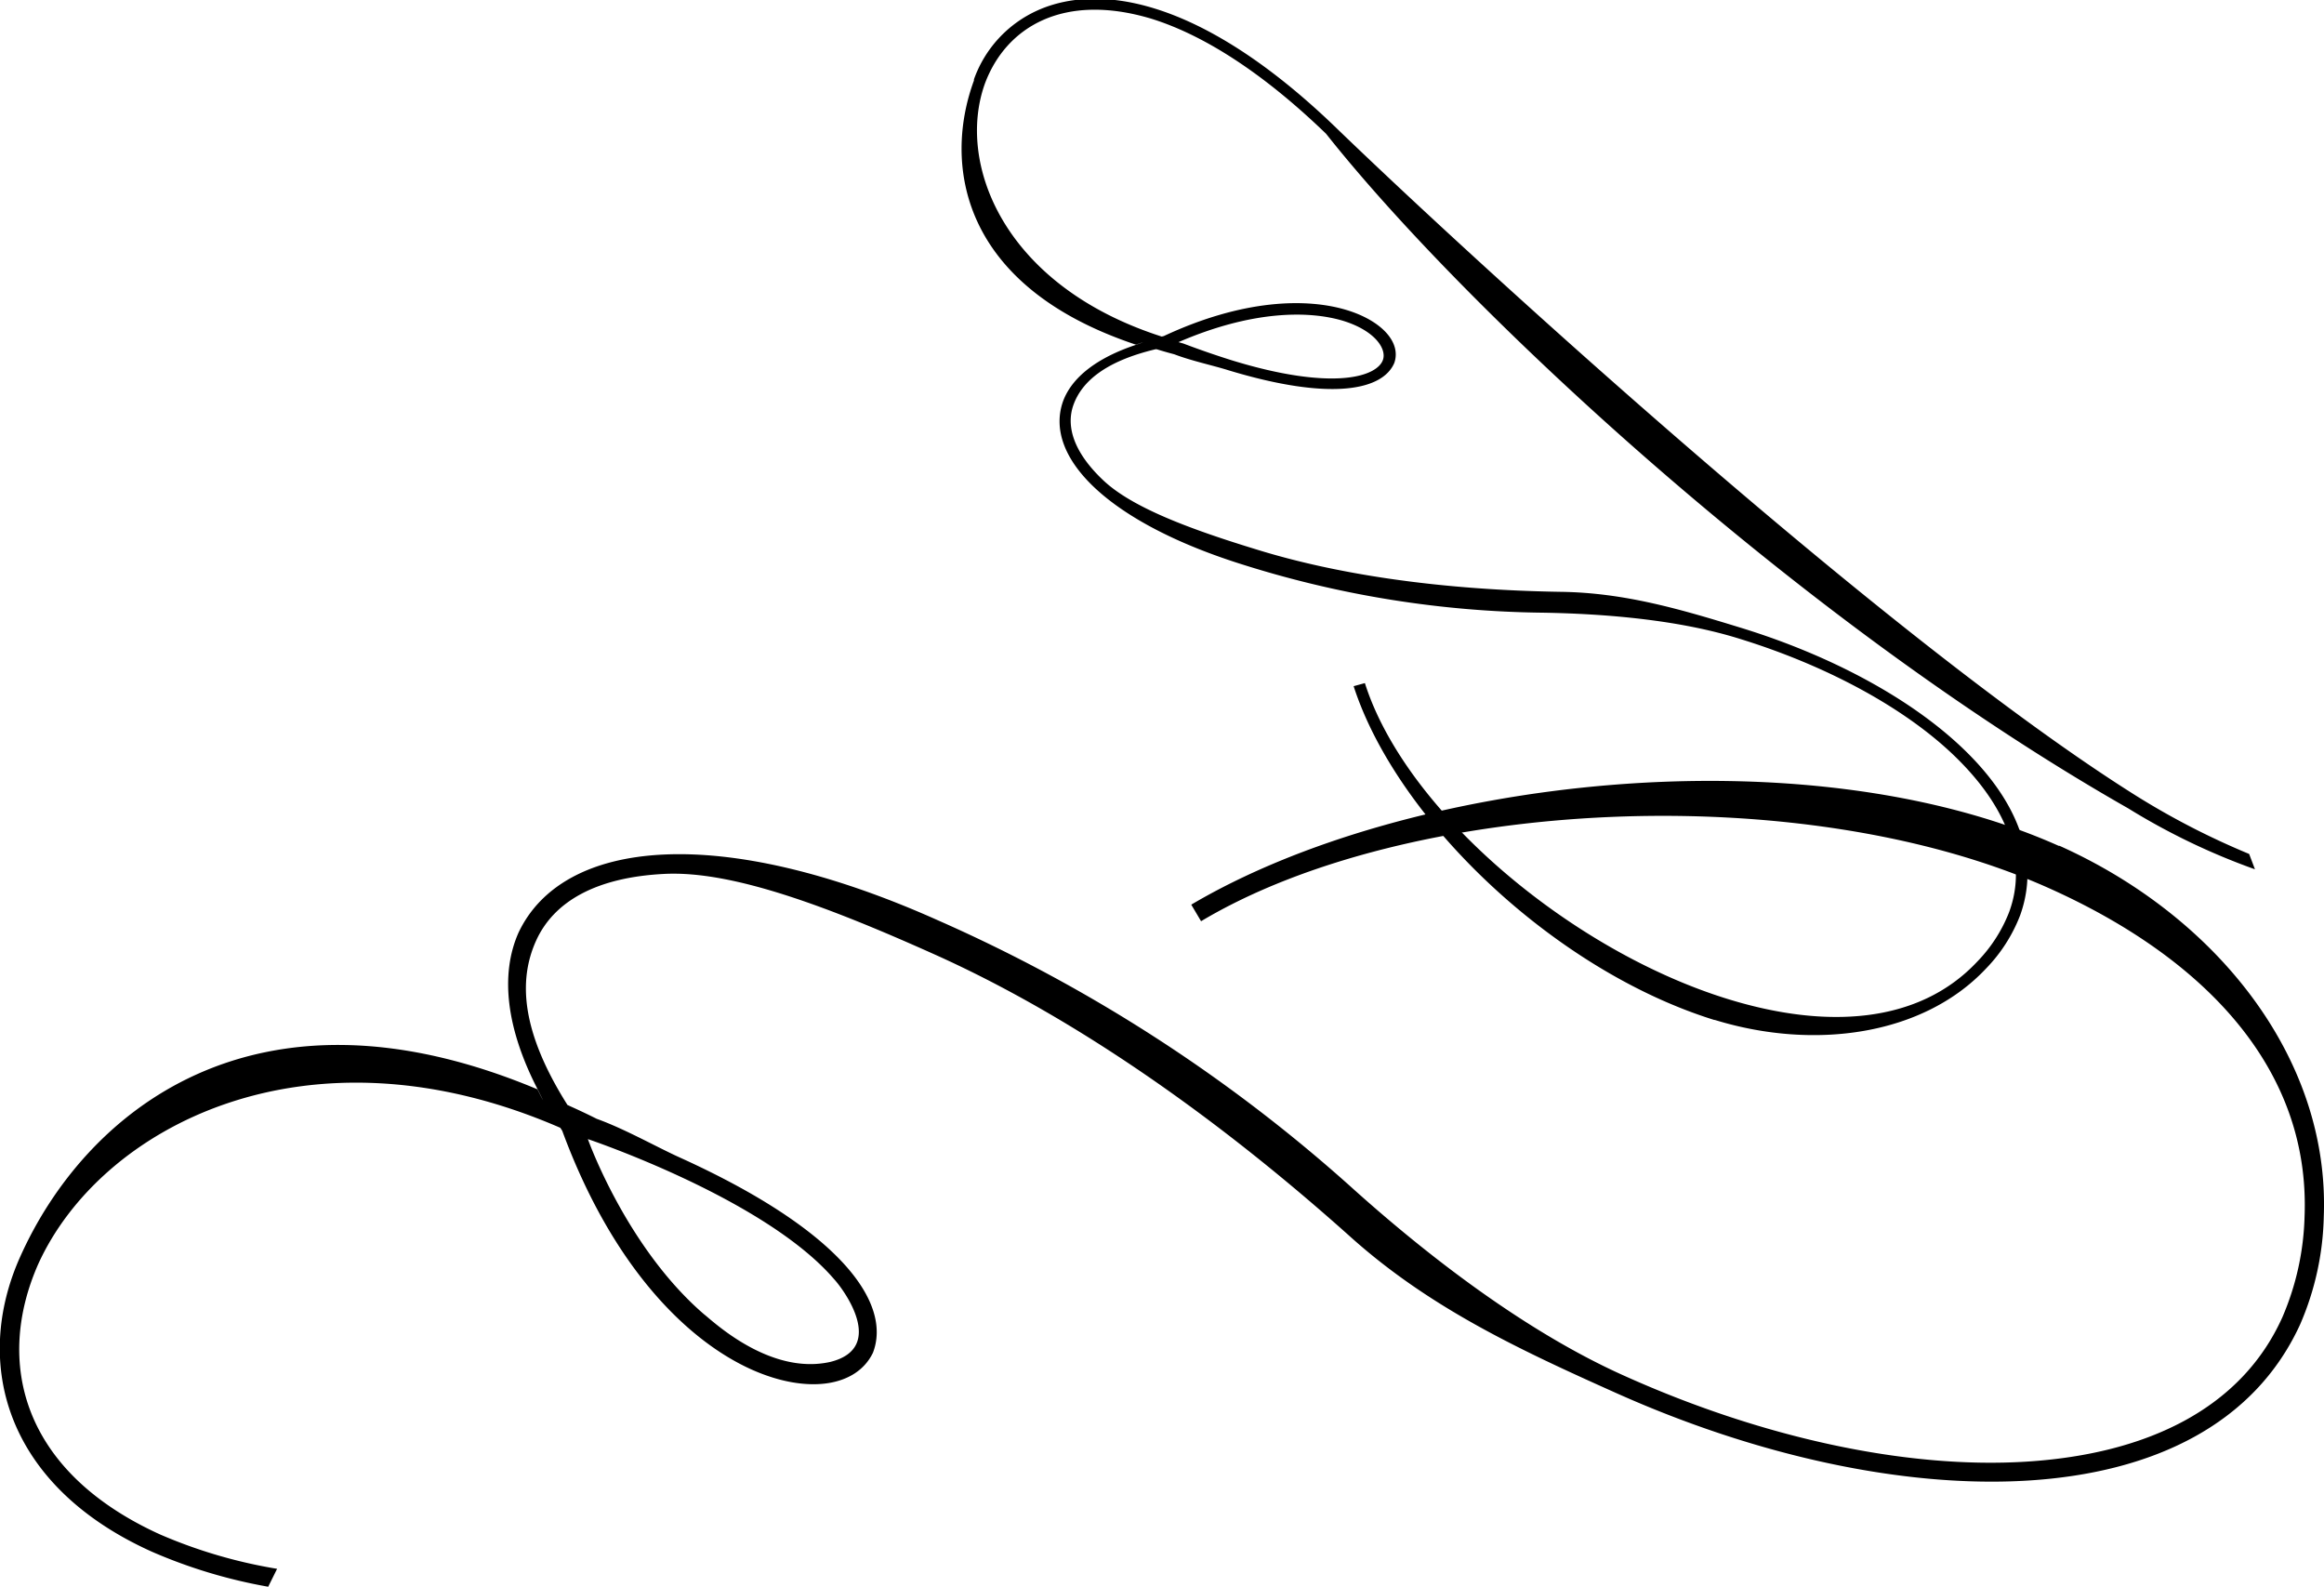
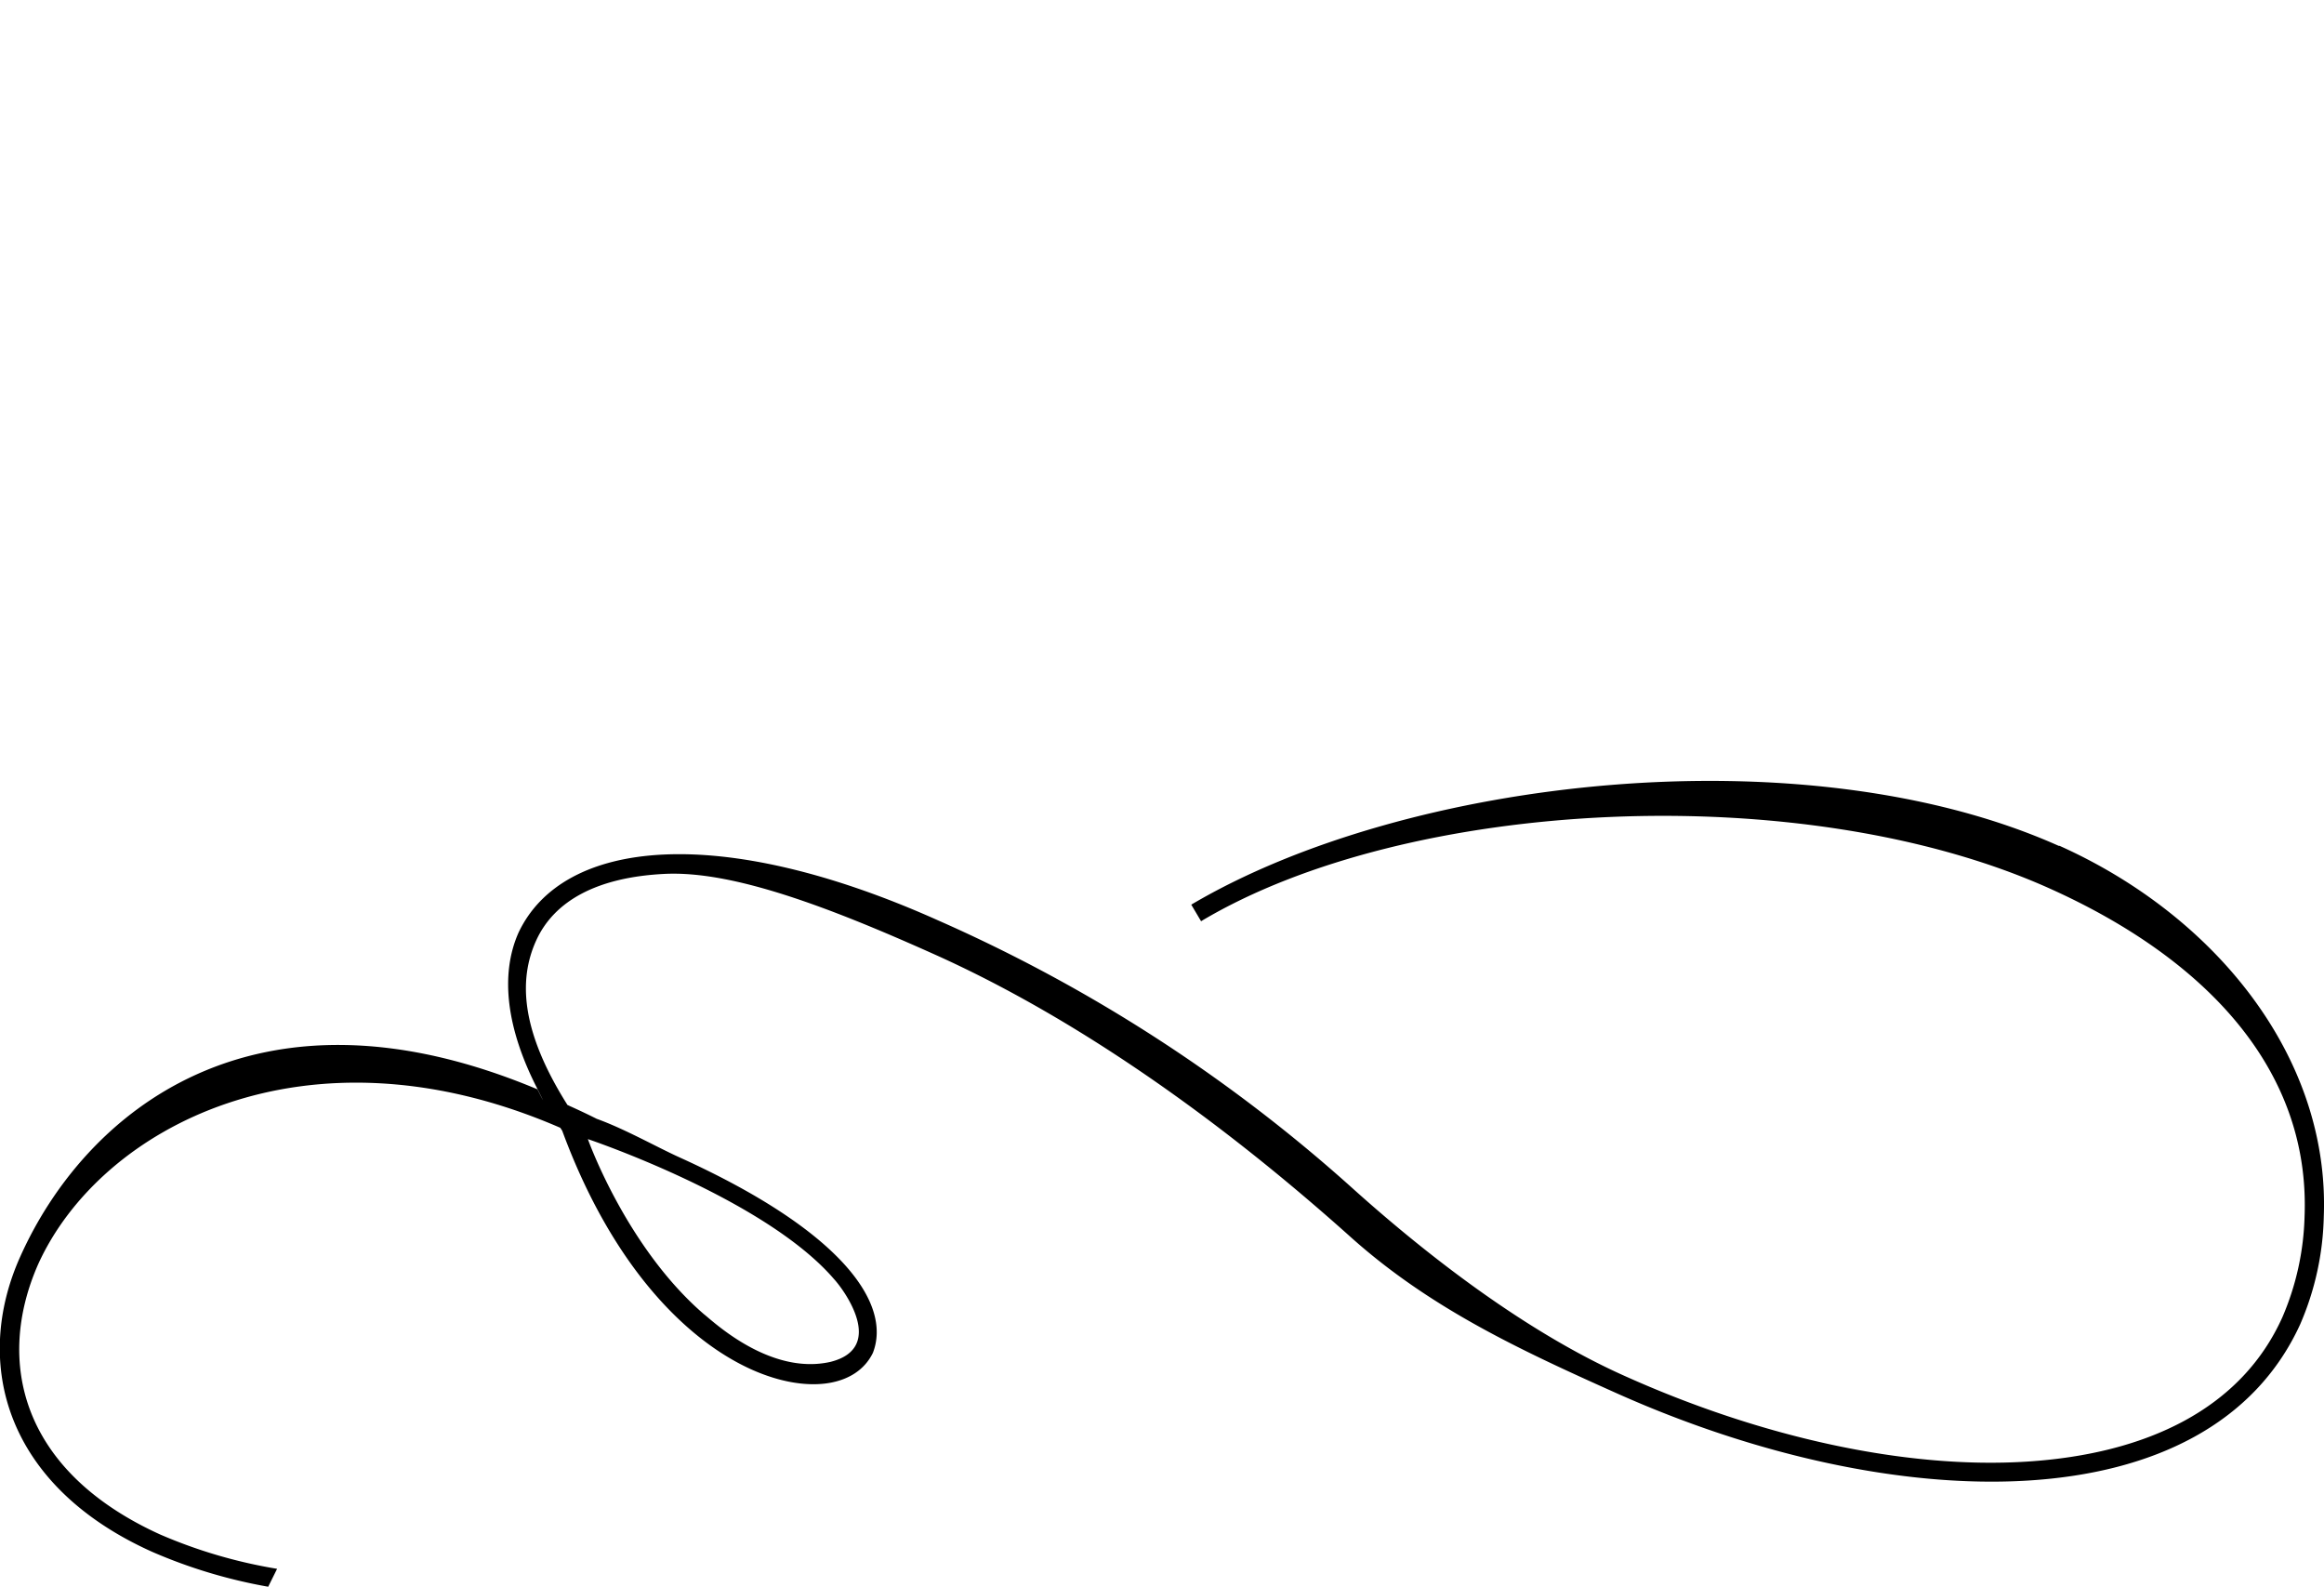
<svg xmlns="http://www.w3.org/2000/svg" id="fdc0d12b-6291-4094-a7e4-5c062601fbf0" data-name="Ebene 1" viewBox="0 0 324.16 221.3" preserveAspectRatio="none">
  <title>curves-left</title>
  <g>
    <path d="M86,160.94c-39.65-16.64-63.21,3.31-72.17,23.31-3.3,7.33-3.89,15.36-1,22.7s9.2,13.9,19.37,18.47a71.75,71.75,0,0,0,16.21,4.88l1.24-2.5A69.31,69.31,0,0,1,33.31,223c-19.29-8.78-23-24-17-37.65,8.64-19.1,37.4-34.45,72.84-19.06l.27.41c7,19,17.43,29.27,26.42,33.31,7.62,3.41,14.57,2.51,16.92-2.34,2.64-6.85-4.3-16.95-26.82-27.18-3.3-1.48-7.69-4-11.71-5.45-1.17-.59-2.5-1.22-3.82-1.81a.91.91,0,0,0-.25-.11c-6.48-10.27-6.88-17.41-4.38-22.93s8.47-8.85,17.94-9.31,22.8,4.57,37.7,11.26c16.88,7.58,36.67,20.3,58,39.41,11,9.84,23.37,15.63,37,21.73,38.84,17.4,82.62,18.34,95.4-9.54a39.87,39.87,0,0,0,3.31-15.1c.84-22-14.86-41.8-36.85-51.67l-.12,0c-35.43-15.83-91-9.53-121,8.2l1.37,2.31c28.75-17.17,83.9-20.08,118.42-4.54,21.58,9.71,36.28,25.1,35.5,45.66a37.92,37.92,0,0,1-3.09,14.1c-5.71,12.73-18.86,19.09-35.68,20.15s-37-3.36-56.18-12c-13.38-6-26.77-16.21-37.52-25.83a217.86,217.86,0,0,0-58.21-37.69c-30.24-13.53-52.25-11.45-58.46,1.78-2.56,5.81-1.71,13.3,2.7,21.85h0l.73,1.48c-.29-.5-.51-1-.77-1.49Zm7,6.93s24.67,8.27,34.33,19.52c1.3,1.39,7.38,9.58-.5,11.55-8.54,1.93-16.55-5.83-17.64-6.65C98.33,182.93,93,167.87,93,167.87Z" transform="translate(-11 -9)" />
-     <path d="M146.85,20.23c-4.26,11.57-2,28.64,22.59,36.84.33-.11.63-.23,1-.33l-.95.34h0c-5.5,1.82-9,4.56-10.22,7.91-2.72,7.75,6.26,16.92,25.35,22.84a143.86,143.86,0,0,0,41.58,6.62c8.79.15,19,1,27.45,3.64,12.09,3.73,23,9.6,30,16.37s10.31,14.38,7.59,21.75a20.63,20.63,0,0,1-4.45,6.91c-8.16,8.7-21.09,9.43-34.73,5.23-21.85-6.72-45-26.18-50.68-44.08l-1.57.43c6,18.57,27.94,39.6,50.3,46.55l.08,0c13.91,4.28,29.08,2.15,37.83-7.17a22,22,0,0,0,4.76-7.43c5.82-16.22-14.14-32.39-38.65-40-8.61-2.65-16.51-5-25.5-5.11-17.45-.28-31.55-2.57-42.22-5.86C177,82.81,168.93,79.8,164.9,76s-5.3-7.47-4.15-10.59,4.31-6,11.43-7.7l.16,0c.84.26,1.68.5,2.45.7,2.4.92,5.42,1.56,7.49,2.21,14.28,4.34,21.57,2.84,23.2-1,1-2.86-1.75-5.87-6.58-7.36-5.67-1.74-14.59-1.52-25.57,3.61l-.29.07c-22.18-7.12-28.68-24.27-24.64-35.34,2.95-7.83,10.91-12.66,23.16-9,6.91,2.14,15.16,7.13,24.41,16.06,19.23,24.3,65.92,67.92,111.88,94.08a93.07,93.07,0,0,0,17.68,8.5l-.81-2.14a106.91,106.91,0,0,1-15.88-8.19c-35-22-93.53-75.73-111.68-93.29-9.37-9-17.81-14.17-25.07-16.42-6.44-2-12-1.69-16.3.22a16.66,16.66,0,0,0-8.94,9.65Zm28.48,36.51c10.18-4.42,18.13-4.46,23-3,4.48,1.38,6.12,3.94,5.56,5.47-.38,1.08-2,2.23-5.47,2.51s-8.64-.32-15.67-2.49c-2-.63-4.24-1.39-6.69-2.32l-.78-.22Z" transform="translate(-11 -9)" />
  </g>
</svg>